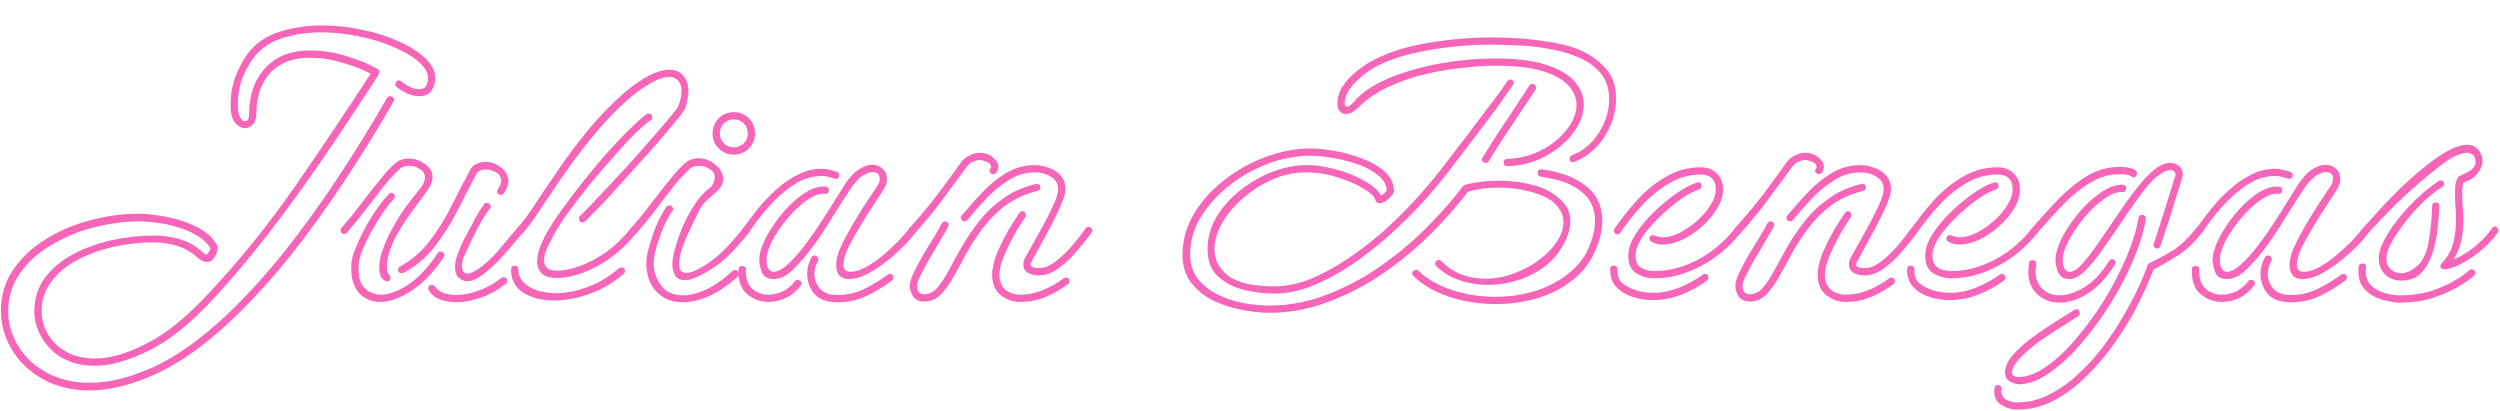
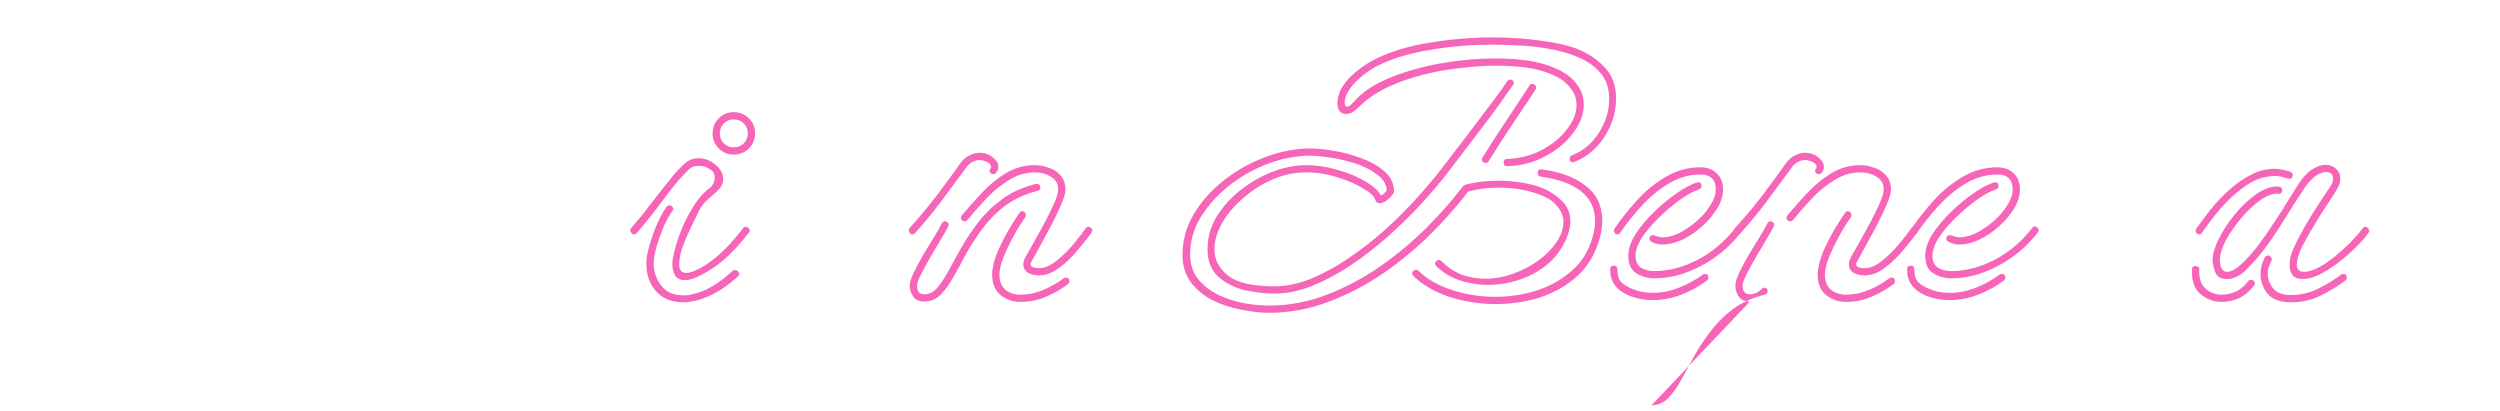
<svg xmlns="http://www.w3.org/2000/svg" viewBox="0 0 882 145" fill="none">
-   <path d="M31.824 137.744c-6.4 0-11.947-1.323-16.64-3.968-4.779-2.645-8.448-6.144-11.008-10.496-2.56-4.267-3.84-8.789-3.84-13.568 0-5.547 1.451-10.411 4.352-14.592 2.901-4.267 6.741-7.851 11.52-10.752 4.779-2.987 9.984-5.205 15.616-6.656 5.717-1.536 11.349-2.304 16.896-2.304 2.987 0 6.357.384 10.112 1.152 3.755.683 7.253 1.835 10.496 3.456 3.328 1.621 5.76 3.797 7.296 6.528.256.341.256 1.024 0 2.048-.256.939-.683 1.835-1.28 2.688-.597.768-1.408 1.152-2.432 1.152-.939 0-2.005-.512-3.2-1.536-2.304-2.048-4.779-3.456-7.424-4.224-2.56-.768-5.333-1.152-8.32-1.152-4.608 0-9.216.512-13.824 1.536-4.608 1.024-8.875 2.56-12.8 4.608-3.84 2.048-6.912 4.608-9.216 7.68-2.304 2.987-3.456 6.485-3.456 10.496 0 2.901.768 5.632 2.304 8.192 1.536 2.56 3.712 4.608 6.528 6.144 2.816 1.536 6.187 2.304 10.112 2.304 5.205 0 11.221-1.749 18.048-5.248 6.827-3.413 14.165-9.344 22.016-17.792 10.923-11.691 20.992-24.149 30.208-37.376 9.216-13.312 18.176-26.667 26.88-40.064-2.645-1.451-5.931-2.731-9.856-3.84-3.925-1.195-7.765-1.792-11.52-1.792-6.059 0-10.752 1.792-14.08 5.376-3.243 3.584-4.864 8.405-4.864 14.464 0 1.621-.427 2.859-1.28 3.712-.768.853-1.707 1.28-2.816 1.28-1.195 0-2.347-.64-3.456-1.92-1.024-1.28-1.536-3.371-1.536-6.272 0-4.096.725-7.808 2.176-11.136 1.451-3.328 3.029-6.016 4.736-8.064 2.731-3.157 6.357-5.419 10.88-6.784 4.523-1.365 9.344-2.048 14.464-2.048 4.779 0 9.515.512 14.208 1.536 4.693.939 8.96 2.304 12.8 4.096 3.925 1.707 7.04 3.669 9.344 5.888 2.389 2.219 3.584 4.608 3.584 7.168 0 .341-.043.683-.128 1.024 0 .256-.043.555-.128.896-.427 1.621-1.109 2.773-2.048 3.456-.939.597-2.005.896-3.2.896-1.365 0-2.773-.299-4.224-.896-1.451-.683-2.731-1.451-3.84-2.304-.341-.256-.512-.555-.512-.896 0-.512.213-.939.64-1.28.512-.341.981-.299 1.408.128.768.597 1.749 1.237 2.944 1.92 1.195.597 2.347.896 3.456.896.683 0 1.28-.171 1.792-.512.512-.427.896-1.109 1.152-2.048.085-.171.128-.384.128-.64v-.64c0-2.048-1.109-4.011-3.328-5.888-2.219-1.963-5.205-3.712-8.96-5.248-3.669-1.621-7.723-2.859-12.16-3.712-4.437-.939-8.875-1.408-13.312-1.408-4.693 0-9.088.64-13.184 1.92-4.011 1.195-7.253 3.2-9.728 6.016-1.621 1.877-3.115 4.352-4.48 7.424-1.28 3.072-1.92 6.485-1.92 10.24 0 1.963.256 3.413.768 4.352.512.939 1.067 1.408 1.664 1.408 1.024 0 1.536-.853 1.536-2.56 0-6.656 1.877-12.032 5.632-16.128 3.755-4.181 9.045-6.272 15.872-6.272 4.352 0 8.704.683 13.056 2.048 4.437 1.365 8.021 2.859 10.752 4.48.768.427.896 1.067.384 1.92-.683 1.024-1.963 3.029-3.84 6.016-1.877 2.901-4.267 6.528-7.168 10.88-2.816 4.267-6.016 9.003-9.6 14.208-3.499 5.12-7.339 10.496-11.52 16.128-4.096 5.547-8.363 11.051-12.8 16.512-4.352 5.376-8.747 10.453-13.184 15.232-8.107 8.789-15.744 14.933-22.912 18.432-7.168 3.584-13.525 5.376-19.072 5.376-4.352 0-8.149-.896-11.392-2.688-3.157-1.792-5.589-4.181-7.296-7.168-1.792-2.901-2.688-6.016-2.688-9.344 0-4.523 1.237-8.448 3.712-11.776 2.475-3.328 5.76-6.101 9.856-8.32 4.181-2.219 8.747-3.883 13.696-4.992 4.949-1.109 9.856-1.664 14.72-1.664 3.243 0 6.315.427 9.216 1.28 2.901.768 5.632 2.304 8.192 4.608.512.512.853.811 1.024.896.341 0 .683-.256 1.024-.768.341-.512.555-.939.64-1.28l.128-.128c-1.109-1.877-2.731-3.413-4.864-4.608-2.048-1.28-4.309-2.261-6.784-2.944-2.475-.768-4.907-1.28-7.296-1.536-2.304-.341-4.309-.512-6.016-.512-5.205 0-10.539.683-16 2.048-5.376 1.365-10.368 3.413-14.976 6.144-4.608 2.645-8.32 5.931-11.136 9.856-2.901 3.925-4.352 8.491-4.352 13.696 0 4.352 1.195 8.448 3.584 12.288 2.304 3.84 5.632 6.955 9.984 9.344 4.352 2.389 9.472 3.584 15.36 3.584 6.571 0 13.952-1.835 22.144-5.504 8.192-3.669 16.939-9.899 26.24-18.688 6.741-6.4 13.397-13.696 19.968-21.888 6.571-8.277 12.928-17.067 19.072-26.368 6.144-9.301 11.904-18.645 17.28-28.032.256-.427.64-.64 1.152-.64.427 0 .811.213 1.152.64.341.341.341.768 0 1.28-5.376 9.387-11.179 18.773-17.408 28.16-6.144 9.301-12.544 18.133-19.2 26.496-6.656 8.277-13.397 15.659-20.224 22.144-9.557 9.045-18.603 15.488-27.136 19.328-8.533 3.84-16.213 5.76-23.04 5.76ZM136.607 99.216c-.597 0-1.237-.384-1.92-1.152-.597-.853-.896-2.133-.896-3.84 0-1.792.384-3.755 1.152-5.888.768-2.219 1.707-4.395 2.816-6.528 1.195-2.219 2.304-4.139 3.328-5.76 1.109-1.707 1.963-2.944 2.56-3.712 1.28-1.621 2.389-3.029 3.328-4.224.939-1.195 1.493-1.92 1.664-2.176.853-1.195 1.28-2.304 1.28-3.328 0-1.28-.597-2.261-1.792-2.944-1.109-.768-2.347-1.152-3.712-1.152-1.451 0-2.56.341-3.328 1.024-1.195 1.109-2.475 2.432-3.84 3.968-1.28 1.451-2.645 3.157-4.096 5.12-1.536 1.963-3.157 4.053-4.864 6.272-1.707 2.219-3.669 4.608-5.888 7.168-.256.341-.597.512-1.024.512-.427 0-.768-.213-1.024-.64-.341-.512-.341-.981 0-1.408 2.219-2.475 4.181-4.864 5.888-7.168 1.792-2.304 3.413-4.395 4.864-6.272 1.536-1.963 2.944-3.712 4.224-5.248 1.365-1.621 2.731-3.029 4.096-4.224 1.195-1.109 2.816-1.664 4.864-1.664s3.925.64 5.632 1.92c1.792 1.195 2.688 2.773 2.688 4.736 0 .768-.256 1.707-.768 2.816-.512 1.024-1.707 2.773-3.584 5.248-4.608 6.059-7.723 10.837-9.344 14.336-1.621 3.499-2.432 6.613-2.432 9.344 0 1.28.256 2.133.768 2.56.341.256.512.597.512 1.024 0 .853-.384 1.28-1.152 1.28Zm5.12-2.816c-.853 0-1.28-.427-1.28-1.28 0-.512.256-.896.768-1.152 4.096-2.219 7.595-5.248 10.496-9.088 2.901-3.84 5.461-7.979 7.68-12.416 2.219-4.437 4.352-8.576 6.4-12.416.512-1.024 1.237-1.749 2.176-2.176 1.024-.512 2.091-.768 3.2-.768 1.963 0 3.797.64 5.504 1.92 1.792 1.28 2.688 2.901 2.688 4.864 0 1.451-.555 2.901-1.664 4.352-.256.341-.597.512-1.024.512-.427 0-.811-.213-1.152-.64-.256-.427-.213-.896.128-1.408.768-1.024 1.152-2.005 1.152-2.944 0-1.28-.597-2.261-1.792-2.944-1.195-.683-2.389-1.024-3.584-1.024-.683 0-1.365.128-2.048.384-.597.256-1.024.64-1.28 1.152-2.133 4.011-4.352 8.32-6.656 12.928-2.304 4.523-4.992 8.747-8.064 12.672-2.987 3.925-6.656 7.04-11.008 9.344-.171.085-.384.128-.64.128Zm-7.68 10.112c-3.072-.085-5.547-1.152-7.424-3.2-1.792-2.048-2.688-4.821-2.688-8.32v-1.792c.085-.597.171-1.195.256-1.792.256-1.28.981-3.285 2.176-6.016 1.195-2.731 2.731-5.632 4.608-8.704 1.963-3.157 4.011-5.888 6.144-8.192.256-.341.555-.512.896-.512.512 0 .896.256 1.152.768.256.512.171.981-.256 1.408-2.048 2.304-3.968 4.949-5.76 7.936-1.792 2.901-3.285 5.632-4.48 8.192-1.109 2.56-1.749 4.395-1.92 5.504-.085.597-.171 1.195-.256 1.792v1.536c0 2.987.768 5.205 2.304 6.656 1.536 1.451 3.413 2.176 5.632 2.176 2.731 0 5.888-1.152 9.472-3.456 3.584-2.304 7.083-6.016 10.496-11.136.256-.427.597-.64 1.024-.64.427 0 .811.213 1.152.64.341.427.299.939-.128 1.536-3.584 5.291-7.381 9.216-11.392 11.776-3.925 2.56-7.595 3.84-11.008 3.84Zm30.848-7.296c-.512 0-.896-.043-1.152-.128-1.195-.427-2.048-1.067-2.56-1.92-.427-.853-.64-1.835-.64-2.944 0-1.451.299-2.944.896-4.48.597-1.621 1.237-3.157 1.92-4.608.768-1.451 1.365-2.56 1.792-3.328.939-1.792 1.877-3.584 2.816-5.376 1.024-1.792 1.963-3.243 2.816-4.352.256-.341.597-.512 1.024-.512.427 0 .811.213 1.152.64.341.427.299.896-.128 1.408-1.877 2.475-3.541 5.205-4.992 8.192-1.451 2.901-2.816 5.76-4.096 8.576-.512 1.109-.768 2.261-.768 3.456 0 1.792.683 2.688 2.048 2.688.683 0 1.664-.384 2.944-1.152 2.901-1.877 5.504-4.181 7.808-6.912 2.304-2.731 4.523-5.376 6.656-7.936.256-.341.555-.512.896-.512.512 0 .896.256 1.152.768.341.427.299.896-.128 1.408-.597.768-1.664 2.048-3.2 3.84-1.451 1.792-3.157 3.712-5.12 5.76-1.963 2.048-3.925 3.797-5.888 5.248-1.963 1.451-3.712 2.176-5.248 2.176Zm-3.84 7.424c-1.621 0-3.371-.256-5.248-.768-1.877-.597-3.371-1.707-4.48-3.328-.171-.341-.256-.597-.256-.768 0-.853.427-1.28 1.28-1.28.427 0 .768.171 1.024.512.768 1.109 1.877 1.92 3.328 2.432 1.451.427 2.901.64 4.352.64 2.219 0 4.693-.469 7.424-1.408 2.816-.939 5.632-2.475 8.448-4.608.171-.171.427-.256.768-.256.853 0 1.28.427 1.28 1.28 0 .427-.171.768-.512 1.024-2.987 2.304-6.016 3.968-9.088 4.992-2.987 1.024-5.76 1.536-8.32 1.536Z" fill="#F765B8" />
-   <path d="M183.5 82.704c-.427 0-.768-.256-1.024-.768-.341-.512-.341-.981 0-1.408 1.707-1.963 3.285-4.011 4.736-6.144 1.451-2.133 2.859-4.267 4.224-6.4 2.304-3.413 4.821-7.083 7.552-11.008 2.816-3.925 5.803-7.808 8.96-11.648 3.243-3.84 6.571-7.339 9.984-10.496 3.413-3.243 6.869-5.845 10.368-7.808 2.987-1.621 5.589-2.432 7.808-2.432 2.219 0 3.883.725 4.992 2.176 1.195 1.365 1.792 3.157 1.792 5.376 0 1.024-.128 2.091-.384 3.2-.171 1.024-.512 2.133-1.024 3.328-.256.597-1.237 1.92-2.944 3.968-1.621 1.963-3.669 4.395-6.144 7.296-2.475 2.816-5.12 5.76-7.936 8.832-2.731 3.072-5.376 6.016-7.936 8.832-2.56 2.816-4.779 5.163-6.656 7.04-1.792 1.877-2.944 3.029-3.456 3.456-.256.256-.512.384-.768.384-.939 0-1.408-.512-1.408-1.536 0-.256.171-.555.512-.896.512-.427 1.664-1.579 3.456-3.456 1.792-1.877 3.968-4.181 6.528-6.912 2.56-2.731 5.205-5.589 7.936-8.576 2.731-3.072 5.291-5.973 7.68-8.704 2.475-2.816 4.523-5.205 6.144-7.168 1.621-1.963 2.517-3.157 2.688-3.584.853-1.963 1.28-3.84 1.28-5.632 0-1.451-.384-2.603-1.152-3.456-.683-.939-1.749-1.408-3.2-1.408-1.792 0-3.968.725-6.528 2.176-3.328 1.877-6.656 4.395-9.984 7.552-3.328 3.072-6.571 6.528-9.728 10.368-3.157 3.755-6.101 7.552-8.832 11.392-2.731 3.84-5.205 7.424-7.424 10.752-1.451 2.133-2.901 4.309-4.352 6.528-1.451 2.219-3.029 4.309-4.736 6.272-.256.341-.597.512-1.024.512Zm13.184 15.36c-2.645 0-4.523-.555-5.632-1.664-1.024-1.109-1.536-2.475-1.536-4.096 0-1.707.384-3.541 1.152-5.504.853-2.048 1.707-3.797 2.56-5.248 1.28-2.219 3.029-4.864 5.248-7.936 2.219-3.072 4.651-6.272 7.296-9.6 2.731-3.413 5.461-6.699 8.192-9.856 2.816-3.157 5.461-5.931 7.936-8.32 2.475-2.475 4.523-4.309 6.144-5.504.171-.171.427-.256.768-.256.853 0 1.28.427 1.28 1.28 0 .427-.171.768-.512 1.024-1.621 1.109-3.627 2.859-6.016 5.248-2.389 2.389-4.949 5.163-7.68 8.32-2.731 3.072-5.461 6.272-8.192 9.6-2.645 3.328-5.077 6.485-7.296 9.472-2.133 2.987-3.797 5.589-4.992 7.808-.597 1.109-1.323 2.517-2.176 4.224-.853 1.707-1.28 3.285-1.28 4.736 0 1.109.341 2.005 1.024 2.688.683.683 1.92 1.024 3.712 1.024 2.304 0 4.949-.555 7.936-1.664 3.072-1.109 6.187-2.773 9.344-4.992 3.157-2.304 6.059-5.12 8.704-8.448.256-.341.555-.512.896-.512.512 0 .896.256 1.152.768.341.427.299.896-.128 1.408-2.731 3.499-5.76 6.443-9.088 8.832-3.328 2.389-6.656 4.181-9.984 5.376-3.243 1.195-6.187 1.792-8.832 1.792ZM195.532 106c-4.267 0-7.893-.896-10.88-2.688-2.901-1.877-4.352-4.608-4.352-8.192 0-.939.427-1.408 1.28-1.408s1.28.469 1.28 1.408c0 2.389 1.237 4.395 3.712 6.016 2.56 1.536 5.803 2.304 9.728 2.304 3.243 0 6.784-.683 10.624-2.048 3.925-1.365 7.765-3.627 11.52-6.784.171-.171.427-.256.768-.256.853 0 1.28.427 1.28 1.28 0 .427-.171.768-.512 1.024-3.669 3.157-7.68 5.504-12.032 7.04-4.352 1.536-8.491 2.304-12.416 2.304Z" fill="#F765B8" />
  <path d="M258.825 54.544c-2.048 0-3.797-.725-5.248-2.176-1.451-1.451-2.176-3.2-2.176-5.248 0-2.133.725-3.925 2.176-5.376 1.451-1.451 3.2-2.176 5.248-2.176 2.133 0 3.925.725 5.376 2.176 1.451 1.451 2.176 3.243 2.176 5.376 0 2.048-.725 3.797-2.176 5.248-1.451 1.451-3.243 2.176-5.376 2.176Zm0-2.56c1.451 0 2.645-.469 3.584-1.408.939-.939 1.408-2.091 1.408-3.456 0-1.451-.469-2.645-1.408-3.584-.939-.939-2.133-1.408-3.584-1.408-1.365 0-2.517.469-3.456 1.408-.939.939-1.408 2.133-1.408 3.584 0 1.365.469 2.517 1.408 3.456.939.939 2.091 1.408 3.456 1.408Zm-17.28 46.848c-1.621 0-2.773-.597-3.456-1.792-.597-1.195-.896-2.517-.896-3.968 0-1.195.299-2.901.896-5.12.597-2.219 1.408-4.608 2.432-7.168 1.109-2.645 2.347-5.077 3.712-7.296 1.365-2.304 2.773-4.139 4.224-5.504.768-.768 1.579-1.451 2.432-2.048.853-1.195 1.28-2.304 1.28-3.328 0-1.28-.597-2.261-1.792-2.944-1.109-.768-2.347-1.152-3.712-1.152-1.451 0-2.56.341-3.328 1.024-1.195 1.109-2.475 2.432-3.84 3.968-1.28 1.451-2.645 3.157-4.096 5.12-1.536 1.963-3.157 4.096-4.864 6.4-1.707 2.219-3.669 4.608-5.888 7.168-.256.341-.597.512-1.024.512-.427 0-.768-.256-1.024-.768-.341-.512-.341-.981 0-1.408 2.219-2.475 4.181-4.864 5.888-7.168 1.792-2.304 3.413-4.395 4.864-6.272 1.536-1.963 2.944-3.712 4.224-5.248 1.365-1.621 2.731-3.029 4.096-4.224 1.28-1.195 2.859-1.792 4.736-1.792 2.219 0 4.224.768 6.016 2.304 1.792 1.451 2.688 3.157 2.688 5.12 0 1.707-.896 3.285-2.688 4.736l-.64.512c-.853.768-1.749 1.579-2.688 2.432-.853.853-1.579 1.792-2.176 2.816-.939 1.963-2.005 4.139-3.2 6.528-1.109 2.304-2.091 4.608-2.944 6.912-.768 2.304-1.152 4.352-1.152 6.144 0 1.963.811 2.944 2.432 2.944.768 0 1.707-.213 2.816-.64 2.645-1.109 5.376-2.859 8.192-5.248 2.816-2.389 5.845-5.675 9.088-9.856.256-.341.555-.512.896-.512.512 0 .939.256 1.28.768.341.427.299.853-.128 1.28-2.645 3.413-5.12 6.187-7.424 8.32-2.219 2.133-4.821 4.053-7.808 5.76-1.621.939-3.029 1.621-4.224 2.048-1.195.427-2.261.64-3.2.64Zm-.64 7.808c-4.181 0-7.467-1.451-9.856-4.352-2.304-2.901-3.285-6.485-2.944-10.752.085-1.28.469-3.072 1.152-5.376.683-2.389 1.536-4.779 2.56-7.168 1.109-2.475 2.219-4.48 3.328-6.016.256-.341.597-.512 1.024-.512.427 0 .811.213 1.152.64.341.427.299.896-.128 1.408-1.024 1.365-2.048 3.2-3.072 5.504-.939 2.304-1.749 4.565-2.432 6.784-.597 2.219-.939 3.883-1.024 4.992-.256 3.157.512 6.016 2.304 8.576 1.792 2.56 4.48 3.84 8.064 3.84 2.219 0 4.821-.64 7.808-1.92 2.987-1.365 6.229-3.627 9.728-6.784.171-.171.427-.256.768-.256.597 0 1.024.299 1.28.896.341.512.256.981-.256 1.408-3.669 3.243-7.168 5.589-10.496 7.04-3.243 1.365-6.229 2.048-8.96 2.048Z" fill="#F765B8" />
-   <path d="M272.853 98.448c-2.048 0-3.413-.811-4.096-2.432-.597-1.707-.896-3.115-.896-4.224 0-2.133.725-4.651 2.176-7.552 1.451-2.901 3.328-5.76 5.632-8.576 2.304-2.816 4.779-5.163 7.424-7.04 2.645-1.877 5.163-2.816 7.552-2.816 1.195 0 1.792.427 1.792 1.28 0 .341-.128.683-.384 1.024-.256.256-.597.341-1.024.256-1.877-.171-4.011.597-6.4 2.304-2.304 1.621-4.565 3.755-6.784 6.4-2.133 2.56-3.925 5.163-5.376 7.808-1.365 2.645-2.048 4.949-2.048 6.912 0 1.195.213 2.176.64 2.944.427.768 1.024 1.152 1.792 1.152 1.451 0 3.115-.853 4.992-2.56 1.963-1.792 3.968-4.011 6.016-6.656 2.048-2.731 4.011-5.547 5.888-8.448 1.963-2.987 3.669-5.675 5.12-8.064 1.536-2.475 2.688-4.309 3.456-5.504 1.621-2.389 3.243-4.053 4.864-4.992 1.621-1.024 3.115-1.536 4.48-1.536 1.536 0 2.773.469 3.712 1.408 1.024.939 1.536 2.133 1.536 3.584 0 1.28-.469 2.645-1.408 4.096-.683 1.024-1.792 2.731-3.328 5.12-1.536 2.304-3.115 4.821-4.736 7.552-1.621 2.645-2.987 5.077-4.096 7.296-1.195 2.56-1.792 4.608-1.792 6.144 0 1.707.853 2.56 2.56 2.56 1.536 0 3.243-.512 5.12-1.536 1.963-1.024 3.925-2.347 5.888-3.968 1.963-1.621 3.797-3.285 5.504-4.992 1.707-1.792 3.115-3.413 4.224-4.864.256-.341.555-.512.896-.512.512 0 .896.256 1.152.768.341.427.341.853 0 1.28-1.109 1.621-2.645 3.371-4.608 5.248-1.877 1.877-3.925 3.669-6.144 5.376-2.219 1.707-4.437 3.115-6.656 4.224-2.219 1.024-4.181 1.536-5.888 1.536-1.621 0-2.816-.469-3.584-1.408-.683-.939-1.024-2.133-1.024-3.584 0-1.792.512-3.84 1.536-6.144 1.109-2.389 2.475-4.992 4.096-7.808 1.707-2.901 3.371-5.589 4.992-8.064 1.707-2.56 2.987-4.48 3.84-5.76.597-.853.896-1.707.896-2.56 0-1.621-.853-2.432-2.56-2.432-.939 0-2.091.427-3.456 1.28-1.28.853-2.603 2.261-3.968 4.224-1.877 2.816-3.968 6.059-6.272 9.728-2.219 3.669-4.48 7.125-6.784 10.368-2.304 3.157-4.693 5.973-7.168 8.448-2.389 2.475-4.821 3.712-7.296 3.712Zm-9.728-15.744c-.427 0-.768-.213-1.024-.64-.341-.427-.341-.896 0-1.408 1.451-2.048 3.115-4.267 4.992-6.656 1.963-2.475 4.139-4.779 6.528-6.912 2.389-2.219 4.949-4.011 7.68-5.376 2.731-1.451 5.589-2.176 8.576-2.176.939 0 1.877.128 2.816.384.939.171 1.835.427 2.688.768.512.256.768.64.768 1.152 0 .341-.171.683-.512 1.024-.341.256-.768.299-1.28.128 0 0-.128-.043-.384-.128-.256-.085-.597-.171-1.024-.256-.427-.171-.896-.299-1.408-.384-.512-.085-1.067-.128-1.664-.128-3.499 0-6.827 1.067-9.984 3.2-3.157 2.133-6.101 4.736-8.832 7.808-2.645 3.072-4.949 6.059-6.912 8.96-.256.427-.597.64-1.024.64Zm32.384 23.936c-3.84 0-6.613-1.024-8.32-3.072-1.621-2.133-2.432-4.437-2.432-6.912 0-2.048.512-4.011 1.536-5.888.256-.427.64-.64 1.152-.64.427 0 .768.213 1.024.64.341.341.384.768.128 1.28-.853 1.536-1.28 3.072-1.28 4.608 0 1.877.64 3.584 1.92 5.12 1.28 1.536 3.371 2.304 6.272 2.304 3.243 0 6.315-.683 9.216-2.048 2.987-1.451 5.803-3.157 8.448-5.12.171-.171.427-.256.768-.256.853 0 1.28.427 1.28 1.28 0 .427-.171.768-.512 1.024-2.731 2.048-5.675 3.84-8.832 5.376-3.157 1.536-6.613 2.304-10.368 2.304Zm-24.448-.128c-2.816 0-5.333-.939-7.552-2.816-2.133-1.877-3.115-4.779-2.944-8.704 0-.768.427-1.152 1.28-1.152.341 0 .683.128 1.024.384.256.171.341.469.256.896-.085 3.072.683 5.333 2.304 6.784 1.621 1.365 3.499 2.048 5.632 2.048 1.707 0 3.413-.384 5.12-1.152 1.707-.853 3.115-2.048 4.224-3.584.256-.341.597-.512 1.024-.512.427 0 .811.213 1.152.64.341.427.299.896-.128 1.408-1.365 1.877-3.072 3.328-5.12 4.352-2.048.939-4.139 1.408-6.272 1.408Z" fill="#F765B8" />
  <path d="M321.875 82.704c-.427 0-.768-.256-1.024-.768-.341-.512-.341-.981 0-1.408 2.645-2.987 4.907-5.632 6.784-7.936 1.963-2.389 3.797-4.779 5.504-7.168 1.792-2.389 3.712-5.035 5.76-7.936.939-1.28 2.005-2.176 3.2-2.688 1.195-.597 2.347-.896 3.456-.896 1.792 0 3.328.512 4.608 1.536 1.365 1.024 2.048 2.176 2.048 3.456 0 .768-.299 1.493-.896 2.176-.256.256-.555.384-.896.384-.427 0-.811-.213-1.152-.64-.256-.512-.171-1.024.256-1.536.085-.085.128-.256.128-.512s-.128-.555-.384-.896c-.256-.341-.853-.683-1.792-1.024-.597-.256-1.237-.384-1.92-.384-.768 0-1.579.213-2.432.64-.768.341-1.493.981-2.176 1.92-2.133 2.901-4.096 5.547-5.888 7.936-1.707 2.389-3.499 4.779-5.376 7.168-1.877 2.389-4.139 5.077-6.784 8.064-.256.341-.597.512-1.024.512Zm44.672 14.464c-1.365 0-2.645-.299-3.84-.896-1.109-.683-1.664-1.664-1.664-2.944 0-.853.213-1.664.64-2.432.597-1.109 1.536-2.773 2.816-4.992 1.28-2.304 2.603-4.693 3.968-7.168 1.365-2.56 2.517-4.907 3.456-7.04.939-2.219 1.408-3.84 1.408-4.864 0-1.963-.853-3.456-2.56-4.48-1.621-1.024-3.499-1.536-5.632-1.536-3.328 0-6.443.939-9.344 2.816-2.901 1.792-5.547 3.968-7.936 6.528-2.389 2.56-4.565 5.035-6.528 7.424-.256.341-.597.512-1.024.512-.427 0-.811-.213-1.152-.64-.256-.512-.213-.981.128-1.408 2.219-2.645 4.608-5.333 7.168-8.064 2.56-2.731 5.376-5.035 8.448-6.912 3.157-1.877 6.571-2.816 10.24-2.816 1.536 0 3.115.299 4.736.896 1.707.512 3.115 1.408 4.224 2.688 1.195 1.28 1.792 2.944 1.792 4.992 0 1.28-.512 3.072-1.536 5.376-.939 2.219-2.091 4.651-3.456 7.296-1.365 2.56-2.688 4.992-3.968 7.296-1.28 2.304-2.261 4.096-2.944 5.376-.256.341-.384.683-.384 1.024 0 .597.341.981 1.024 1.152.683.171 1.323.256 1.92.256 1.963 0 4.011-.853 6.144-2.56 2.133-1.707 4.139-3.669 6.016-5.888 1.877-2.304 3.328-4.181 4.352-5.632.256-.341.555-.512.896-.512.427 0 .811.213 1.152.64.427.427.427.896 0 1.408-1.195 1.707-2.816 3.755-4.864 6.144-1.963 2.389-4.139 4.48-6.528 6.272-2.389 1.792-4.779 2.688-7.168 2.688Zm-40.448 9.216c-1.792 0-3.115-.597-3.968-1.792-.768-1.195-1.152-2.475-1.152-3.84 0-1.109.469-2.645 1.408-4.608.939-1.963 2.048-4.053 3.328-6.272 1.365-2.219 2.645-4.309 3.84-6.272 1.195-1.963 2.091-3.541 2.688-4.736.256-.512.64-.768 1.152-.768.427 0 .768.171 1.024.512.341.341.384.768.128 1.28-.512 1.024-1.365 2.517-2.56 4.48-1.109 1.963-2.347 4.053-3.712 6.272-1.28 2.219-2.389 4.267-3.328 6.144-.939 1.792-1.408 3.115-1.408 3.968 0 2.048.853 3.072 2.56 3.072s3.243-.768 4.608-2.304c1.365-1.621 2.731-3.712 4.096-6.272 1.365-2.56 2.901-5.333 4.608-8.32 1.707-2.987 3.712-5.931 6.016-8.832 2.304-2.987 5.077-5.632 8.32-7.936 3.243-2.389 7.125-4.139 11.648-5.248h.384c.853 0 1.28.427 1.28 1.28 0 .597-.341.981-1.024 1.152-4.352 1.109-8.107 2.816-11.264 5.12-3.072 2.304-5.717 4.949-7.936 7.936-2.219 2.901-4.181 5.888-5.888 8.96-1.621 3.072-3.157 5.888-4.608 8.448-1.451 2.56-2.987 4.651-4.608 6.272-1.621 1.536-3.499 2.304-5.632 2.304Zm33.92.128c-2.645 0-4.992-.811-7.04-2.432-1.963-1.621-2.944-3.968-2.944-7.04v-.896c0-.341.043-.683.128-1.024.256-1.963.896-4.181 1.92-6.656 1.109-2.475 2.347-4.907 3.712-7.296 1.451-2.389 2.731-4.395 3.84-6.016.256-.427.597-.64 1.024-.64.427 0 .768.213 1.024.64.341.427.341.939 0 1.536 0 0-.427.64-1.28 1.92-.853 1.195-1.792 2.773-2.816 4.736-1.28 2.304-2.432 4.693-3.456 7.168-1.024 2.475-1.536 4.608-1.536 6.4 0 2.304.683 4.053 2.048 5.248 1.451 1.195 3.243 1.792 5.376 1.792 2.731 0 5.419-.555 8.064-1.664 2.645-1.109 5.035-2.475 7.168-4.096.171-.171.427-.256.768-.256.853 0 1.28.427 1.28 1.28 0 .427-.171.768-.512 1.024-2.389 1.792-4.992 3.285-7.808 4.48-2.816 1.195-5.803 1.792-8.96 1.792ZM531.876 58.64c-.939 0-1.408-.427-1.408-1.28 0-.853.427-1.28 1.28-1.28 4.352-.171 8.363-1.195 12.032-3.072 3.755-1.963 6.741-4.395 8.96-7.296 2.304-2.901 3.456-5.803 3.456-8.704 0-2.475-.939-4.736-2.816-6.784-1.877-2.133-4.907-3.84-9.088-5.12-4.181-1.28-9.771-1.92-16.768-1.92-3.413 0-7.339.256-11.776.768-4.352.427-8.789 1.195-13.312 2.304-4.523 1.109-8.789 2.603-12.8 4.48-4.011 1.877-7.424 4.224-10.24 7.04-.597.597-1.28 1.152-2.048 1.664-.683.512-1.493.768-2.432.768-1.024 0-1.792-.341-2.304-1.024-.512-.683-.768-1.579-.768-2.688 0-2.133.64-4.181 1.92-6.144 1.365-2.048 3.115-3.883 5.248-5.504 2.133-1.707 4.352-3.115 6.656-4.224 5.461-2.645 11.819-4.523 19.072-5.632 7.339-1.195 14.592-1.792 21.76-1.792 6.144 0 11.861.384 17.152 1.152 5.376.683 9.771 1.707 13.184 3.072 3.755 1.536 6.912 3.712 9.472 6.528 2.56 2.731 3.84 6.357 3.84 10.88 0 3.328-.683 6.528-2.048 9.6-1.28 2.987-3.029 5.589-5.248 7.808-2.219 2.219-4.693 3.84-7.424 4.864-.085.085-.256.128-.512.128-.768 0-1.152-.427-1.152-1.28 0-.512.256-.896.768-1.152 3.84-1.451 6.997-4.053 9.472-7.808 2.475-3.84 3.712-7.851 3.712-12.032 0-3.755-1.024-6.827-3.072-9.216-2.048-2.389-4.736-4.267-8.064-5.632-3.243-1.365-6.741-2.347-10.496-2.944-3.755-.683-7.381-1.067-10.88-1.152-3.499-.171-6.485-.256-8.96-.256-7.253 0-14.379.597-21.376 1.792-6.997 1.109-13.013 2.859-18.048 5.248-3.328 1.621-6.229 3.712-8.704 6.272-2.475 2.56-3.712 4.992-3.712 7.296 0 .853.299 1.28.896 1.28.427 0 .981-.341 1.664-1.024.683-.683 1.195-1.237 1.536-1.664 2.987-3.072 7.168-5.675 12.544-7.808 5.376-2.133 11.264-3.755 17.664-4.864 6.4-1.109 12.629-1.664 18.688-1.664 7.595 0 13.696.768 18.304 2.304 4.608 1.536 7.936 3.541 9.984 6.016 2.048 2.389 3.072 5.035 3.072 7.936 0 3.413-1.237 6.741-3.712 9.984-2.389 3.243-5.632 5.973-9.728 8.192-4.011 2.219-8.491 3.413-13.44 3.584ZM447.78 110.352c-3.157 0-6.528-.384-10.112-1.152-3.584-.683-6.912-1.792-9.984-3.328-3.072-1.621-5.589-3.712-7.552-6.272-1.963-2.645-2.944-5.888-2.944-9.728 0-5.035 1.323-9.813 3.968-14.336 2.731-4.523 6.272-8.491 10.624-11.904 4.437-3.499 9.301-6.229 14.592-8.192 5.376-2.048 10.709-3.072 16-3.072 2.048 0 4.651.256 7.808.768 3.243.512 6.485 1.365 9.728 2.56 3.243 1.109 5.973 2.603 8.192 4.48 2.304 1.877 3.541 4.181 3.712 6.912.085.853-.512 1.835-1.792 2.944-1.195 1.109-2.304 1.664-3.328 1.664-.768 0-1.28-.427-1.536-1.28-.256-1.109-1.621-2.389-4.096-3.84-2.389-1.536-5.419-2.859-9.088-3.968-3.584-1.195-7.296-1.792-11.136-1.792-4.181 0-8.192.853-12.032 2.56-3.84 1.707-7.296 3.925-10.368 6.656-3.072 2.645-5.504 5.547-7.296 8.704-1.792 3.157-2.688 6.229-2.688 9.216 0 3.669 1.621 6.784 4.864 9.344 3.243 2.475 8.704 3.712 16.384 3.712 4.011 0 8.192-.853 12.544-2.56 4.352-1.792 8.704-4.139 13.056-7.04 4.352-2.901 8.576-6.144 12.672-9.728 4.096-3.669 7.893-7.424 11.392-11.264 3.499-3.84 6.571-7.467 9.216-10.88 1.536-1.963 3.328-4.309 5.376-7.04 2.133-2.731 4.309-5.589 6.528-8.576 2.304-2.987 4.437-5.803 6.4-8.448 2.048-2.645 3.669-4.907 4.864-6.784.256-.427.64-.64 1.152-.64.427 0 .768.213 1.024.64.256.341.213.768-.128 1.28-1.28 1.877-2.901 4.181-4.864 6.912-1.963 2.731-4.096 5.589-6.4 8.576-2.219 2.901-4.395 5.76-6.528 8.576-2.048 2.731-3.84 5.077-5.376 7.04-2.645 3.413-5.76 7.083-9.344 11.008-3.584 3.84-7.467 7.637-11.648 11.392-4.181 3.669-8.533 7.04-13.056 10.112-4.523 2.987-9.088 5.419-13.696 7.296-4.523 1.792-8.917 2.688-13.184 2.688-3.584 0-7.211-.427-10.88-1.28-3.584-.939-6.613-2.517-9.088-4.736-2.475-2.304-3.712-5.504-3.712-9.6s1.067-7.936 3.2-11.52c2.219-3.584 5.077-6.741 8.576-9.472 3.499-2.731 7.253-4.864 11.264-6.4 4.096-1.536 8.021-2.304 11.776-2.304 3.584 0 7.253.555 11.008 1.664 3.755 1.024 7.04 2.389 9.856 4.096 2.816 1.621 4.651 3.285 5.504 4.992.939-.512 1.621-1.152 2.048-1.92-.171-2.219-1.365-4.096-3.584-5.632-2.133-1.621-4.693-2.901-7.68-3.84-2.987-.939-5.931-1.621-8.832-2.048-2.816-.427-5.077-.64-6.784-.64-4.949 0-9.941.939-14.976 2.816-5.035 1.877-9.643 4.48-13.824 7.808-4.096 3.243-7.424 6.955-9.984 11.136-2.475 4.096-3.712 8.448-3.712 13.056 0 3.157.811 5.888 2.432 8.192 1.707 2.304 3.925 4.181 6.656 5.632 2.731 1.451 5.717 2.517 8.96 3.2 3.328.683 6.613 1.024 9.856 1.024 6.997 0 13.781-1.28 20.352-3.84 6.656-2.56 12.928-5.888 18.816-9.984 5.973-4.181 11.435-8.747 16.384-13.696 4.949-4.949 9.216-9.813 12.8-14.592.171 0 .427-.171.768-.512 3.499-.939 7.381-1.408 11.648-1.408 2.475 0 4.907.171 7.296.512 2.475.341 4.779.853 6.912 1.536 3.157 1.109 5.803 2.688 7.936 4.736 2.219 1.963 3.328 4.523 3.328 7.68 0 1.877-.512 3.968-1.536 6.272-1.621 3.584-3.883 6.571-6.784 8.96-2.901 2.304-6.144 4.053-9.728 5.248-3.584 1.195-7.211 1.792-10.88 1.792-3.584 0-6.997-.555-10.24-1.664-3.243-1.109-5.973-2.773-8.192-4.992-.256-.256-.384-.555-.384-.896 0-.427.256-.768.768-1.024.512-.341.981-.299 1.408.128 2.219 2.219 4.651 3.84 7.296 4.864 2.731.939 5.461 1.408 8.192 1.408 3.413 0 6.741-.597 9.984-1.792 3.328-1.195 6.315-2.773 8.96-4.736 2.645-1.963 4.736-4.096 6.272-6.4 1.621-2.389 2.432-4.736 2.432-7.04 0-2.048-.768-3.968-2.304-5.76-1.451-1.792-3.883-3.243-7.296-4.352-1.963-.683-4.096-1.195-6.4-1.536-2.304-.341-4.565-.512-6.784-.512-4.011 0-7.637.469-10.88 1.408-3.584 4.779-7.893 9.685-12.928 14.72-5.035 5.035-10.624 9.685-16.768 13.952-6.059 4.181-12.501 7.552-19.328 10.112-6.827 2.645-13.867 3.968-21.12 3.968Zm76.416-52.864c-.427 0-.811-.171-1.152-.512-.341-.427-.341-.896 0-1.408 1.109-1.792 2.56-4.096 4.352-6.912 1.877-2.816 3.883-5.845 6.016-9.088 2.219-3.328 4.267-6.443 6.144-9.344.256-.427.597-.64 1.024-.64.427 0 .811.213 1.152.64.341.427.341.896 0 1.408-1.877 2.901-3.925 5.973-6.144 9.216-2.133 3.243-4.139 6.272-6.016 9.088-1.792 2.816-3.243 5.12-4.352 6.912-.171.427-.512.64-1.024.64Zm3.584 49.792c-5.717 0-11.221-.853-16.512-2.56-5.291-1.792-9.515-4.267-12.672-7.424-.256-.256-.384-.555-.384-.896 0-.427.256-.768.768-1.024.512-.341.981-.299 1.408.128 2.987 2.901 6.912 5.163 11.776 6.784 4.949 1.621 10.069 2.432 15.36 2.432 4.949 0 9.771-.725 14.464-2.176 4.779-1.536 8.917-3.84 12.416-6.912 3.584-3.072 6.059-7.04 7.424-11.904.597-1.877.896-3.797.896-5.76 0-4.523-1.707-8.064-5.12-10.624-3.328-2.56-7.979-4.224-13.952-4.992-.768-.171-1.152-.597-1.152-1.28 0-1.024.512-1.451 1.536-1.28 6.229.768 11.307 2.645 15.232 5.632 4.011 2.987 6.016 7.125 6.016 12.416 0 1.024-.085 2.091-.256 3.2-.171 1.109-.427 2.261-.768 3.456-1.536 5.291-4.181 9.643-7.936 13.056-3.755 3.328-8.149 5.803-13.184 7.424-4.949 1.536-10.069 2.304-15.36 2.304ZM586.625 86.288c-1.536 0-2.859-.341-3.968-1.024-.512-.256-.768-.597-.768-1.024 0-.427.171-.768.512-1.024.427-.341.896-.384 1.408-.128 1.024.427 1.963.64 2.816.64 1.792 0 3.755-.512 5.888-1.536 2.133-1.109 4.181-2.517 6.144-4.224 1.963-1.707 3.541-3.541 4.736-5.504 1.28-1.963 1.92-3.84 1.92-5.632 0-3.499-1.792-5.248-5.376-5.248-4.011 0-7.765 1.067-11.264 3.2-3.413 2.048-6.571 4.651-9.472 7.808-2.816 3.072-5.333 6.229-7.552 9.472-.256.427-.597.64-1.024.64-.427 0-.768-.213-1.024-.64-.341-.427-.341-.896 0-1.408 2.219-3.243 4.821-6.528 7.808-9.856 2.987-3.328 6.357-6.101 10.112-8.32 3.84-2.304 7.979-3.456 12.416-3.456 2.304 0 4.181.683 5.632 2.048 1.536 1.365 2.304 3.285 2.304 5.76 0 2.304-.725 4.608-2.176 6.912-1.365 2.219-3.157 4.309-5.376 6.272-2.133 1.877-4.437 3.413-6.912 4.608-2.475 1.109-4.736 1.664-6.784 1.664Zm-2.944 11.904c-2.304 0-4.437-.597-6.4-1.792-1.877-1.195-2.816-3.243-2.816-6.144 0-2.389.853-4.949 2.56-7.68 1.792-2.731 3.968-5.333 6.528-7.808 2.645-2.56 5.333-4.779 8.064-6.656 2.731-1.877 5.077-3.115 7.04-3.712h.128c.085-.085.171-.128.256-.128.853 0 1.28.469 1.28 1.408 0 .512-.299.896-.896 1.152-1.877.597-4.096 1.792-6.656 3.584-2.475 1.792-4.949 3.883-7.424 6.272-2.389 2.304-4.395 4.651-6.016 7.04-1.536 2.389-2.304 4.565-2.304 6.528 0 1.877.597 3.243 1.792 4.096 1.28.853 2.901 1.28 4.864 1.28 5.035 0 10.112-1.323 15.232-3.968 5.205-2.731 9.643-6.485 13.312-11.264.256-.341.555-.512.896-.512.512 0 .896.256 1.152.768.341.427.299.896-.128 1.408-3.84 4.949-8.533 8.875-14.08 11.776-5.461 2.901-10.923 4.352-16.384 4.352Zm-.64 7.68c-2.219 0-4.48-.341-6.784-1.024-2.304-.683-4.224-1.792-5.76-3.328-1.621-1.621-2.432-3.755-2.432-6.4 0-.939.427-1.408 1.28-1.408s1.28.469 1.28 1.408c0 1.621.299 2.901.896 3.84.683.939 1.835 1.792 3.456 2.56 1.28.597 2.645 1.067 4.096 1.408 1.536.256 2.859.384 3.968.384 3.157 0 6.229-.597 9.216-1.792 3.072-1.195 5.888-2.731 8.448-4.608.171-.171.427-.256.768-.256.853 0 1.28.427 1.28 1.28 0 .427-.171.768-.512 1.024-2.731 2.048-5.76 3.712-9.088 4.992-3.243 1.28-6.613 1.92-10.112 1.92Z" fill="#F765B8" />
-   <path d="M613.125 82.704c-.427 0-.768-.256-1.024-.768-.341-.512-.341-.981 0-1.408 2.645-2.987 4.907-5.632 6.784-7.936 1.963-2.389 3.797-4.779 5.504-7.168 1.792-2.389 3.712-5.035 5.76-7.936.939-1.28 2.005-2.176 3.2-2.688 1.195-.597 2.347-.896 3.456-.896 1.792 0 3.328.512 4.608 1.536 1.365 1.024 2.048 2.176 2.048 3.456 0 .768-.299 1.493-.896 2.176-.256.256-.555.384-.896.384-.427 0-.811-.213-1.152-.64-.256-.512-.171-1.024.256-1.536.085-.085.128-.256.128-.512s-.128-.555-.384-.896c-.256-.341-.853-.683-1.792-1.024-.597-.256-1.237-.384-1.92-.384-.768 0-1.579.213-2.432.64-.768.341-1.493.981-2.176 1.92-2.133 2.901-4.096 5.547-5.888 7.936-1.707 2.389-3.499 4.779-5.376 7.168-1.877 2.389-4.139 5.077-6.784 8.064-.256.341-.597.512-1.024.512Zm44.672 14.464c-1.365 0-2.645-.299-3.84-.896-1.109-.683-1.664-1.664-1.664-2.944 0-.853.213-1.664.64-2.432.597-1.109 1.536-2.773 2.816-4.992 1.28-2.304 2.603-4.693 3.968-7.168 1.365-2.56 2.517-4.907 3.456-7.04.939-2.219 1.408-3.84 1.408-4.864 0-1.963-.853-3.456-2.56-4.48-1.621-1.024-3.499-1.536-5.632-1.536-3.328 0-6.443.939-9.344 2.816-2.901 1.792-5.547 3.968-7.936 6.528-2.389 2.56-4.565 5.035-6.528 7.424-.256.341-.597.512-1.024.512-.427 0-.811-.213-1.152-.64-.256-.512-.213-.981.128-1.408 2.219-2.645 4.608-5.333 7.168-8.064 2.56-2.731 5.376-5.035 8.448-6.912 3.157-1.877 6.571-2.816 10.24-2.816 1.536 0 3.115.299 4.736.896 1.707.512 3.115 1.408 4.224 2.688 1.195 1.28 1.792 2.944 1.792 4.992 0 1.28-.512 3.072-1.536 5.376-.939 2.219-2.091 4.651-3.456 7.296-1.365 2.56-2.688 4.992-3.968 7.296-1.28 2.304-2.261 4.096-2.944 5.376-.256.341-.384.683-.384 1.024 0 .597.341.981 1.024 1.152.683.171 1.323.256 1.92.256 1.963 0 4.011-.853 6.144-2.56 2.133-1.707 4.139-3.669 6.016-5.888 1.877-2.304 3.328-4.181 4.352-5.632.256-.341.555-.512.896-.512.427 0 .811.213 1.152.64.427.427.427.896 0 1.408-1.195 1.707-2.816 3.755-4.864 6.144-1.963 2.389-4.139 4.48-6.528 6.272-2.389 1.792-4.779 2.688-7.168 2.688Zm-40.448 9.216c-1.792 0-3.115-.597-3.968-1.792-.768-1.195-1.152-2.475-1.152-3.84 0-1.109.469-2.645 1.408-4.608.939-1.963 2.048-4.053 3.328-6.272 1.365-2.219 2.645-4.309 3.84-6.272 1.195-1.963 2.091-3.541 2.688-4.736.256-.512.64-.768 1.152-.768.427 0 .768.171 1.024.512.341.341.384.768.128 1.28-.512 1.024-1.365 2.517-2.56 4.48-1.109 1.963-2.347 4.053-3.712 6.272-1.28 2.219-2.389 4.267-3.328 6.144-.939 1.792-1.408 3.115-1.408 3.968 0 2.048.853 3.072 2.56 3.072s3.243-.768 4.608-2.304c1.365-1.621 2.731-3.712 4.096-6.272 1.365-2.56 2.901-5.333 4.608-8.32 1.707-2.987 3.712-5.931 6.016-8.832 2.304-2.987 5.077-5.632 8.32-7.936 3.243-2.389 7.125-4.139 11.648-5.248h.384c.853 0 1.28.427 1.28 1.28 0 .597-.341.981-1.024 1.152-4.352 1.109-8.107 2.816-11.264 5.12-3.072 2.304-5.717 4.949-7.936 7.936-2.219 2.901-4.181 5.888-5.888 8.96-1.621 3.072-3.157 5.888-4.608 8.448-1.451 2.56-2.987 4.651-4.608 6.272-1.621 1.536-3.499 2.304-5.632 2.304Zm33.92.128c-2.645 0-4.992-.811-7.04-2.432-1.963-1.621-2.944-3.968-2.944-7.04v-.896c0-.341.043-.683.128-1.024.256-1.963.896-4.181 1.92-6.656 1.109-2.475 2.347-4.907 3.712-7.296 1.451-2.389 2.731-4.395 3.84-6.016.256-.427.597-.64 1.024-.64.427 0 .768.213 1.024.64.341.427.341.939 0 1.536 0 0-.427.64-1.28 1.92-.853 1.195-1.792 2.773-2.816 4.736-1.28 2.304-2.432 4.693-3.456 7.168-1.024 2.475-1.536 4.608-1.536 6.4 0 2.304.683 4.053 2.048 5.248 1.451 1.195 3.243 1.792 5.376 1.792 2.731 0 5.419-.555 8.064-1.664 2.645-1.109 5.035-2.475 7.168-4.096.171-.171.427-.256.768-.256.853 0 1.28.427 1.28 1.28 0 .427-.171.768-.512 1.024-2.389 1.792-4.992 3.285-7.808 4.48-2.816 1.195-5.803 1.792-8.96 1.792Z" fill="#F765B8" />
+   <path d="M613.125 82.704c-.427 0-.768-.256-1.024-.768-.341-.512-.341-.981 0-1.408 2.645-2.987 4.907-5.632 6.784-7.936 1.963-2.389 3.797-4.779 5.504-7.168 1.792-2.389 3.712-5.035 5.76-7.936.939-1.28 2.005-2.176 3.2-2.688 1.195-.597 2.347-.896 3.456-.896 1.792 0 3.328.512 4.608 1.536 1.365 1.024 2.048 2.176 2.048 3.456 0 .768-.299 1.493-.896 2.176-.256.256-.555.384-.896.384-.427 0-.811-.213-1.152-.64-.256-.512-.171-1.024.256-1.536.085-.085.128-.256.128-.512s-.128-.555-.384-.896c-.256-.341-.853-.683-1.792-1.024-.597-.256-1.237-.384-1.92-.384-.768 0-1.579.213-2.432.64-.768.341-1.493.981-2.176 1.92-2.133 2.901-4.096 5.547-5.888 7.936-1.707 2.389-3.499 4.779-5.376 7.168-1.877 2.389-4.139 5.077-6.784 8.064-.256.341-.597.512-1.024.512Zm44.672 14.464c-1.365 0-2.645-.299-3.84-.896-1.109-.683-1.664-1.664-1.664-2.944 0-.853.213-1.664.64-2.432.597-1.109 1.536-2.773 2.816-4.992 1.28-2.304 2.603-4.693 3.968-7.168 1.365-2.56 2.517-4.907 3.456-7.04.939-2.219 1.408-3.84 1.408-4.864 0-1.963-.853-3.456-2.56-4.48-1.621-1.024-3.499-1.536-5.632-1.536-3.328 0-6.443.939-9.344 2.816-2.901 1.792-5.547 3.968-7.936 6.528-2.389 2.56-4.565 5.035-6.528 7.424-.256.341-.597.512-1.024.512-.427 0-.811-.213-1.152-.64-.256-.512-.213-.981.128-1.408 2.219-2.645 4.608-5.333 7.168-8.064 2.56-2.731 5.376-5.035 8.448-6.912 3.157-1.877 6.571-2.816 10.24-2.816 1.536 0 3.115.299 4.736.896 1.707.512 3.115 1.408 4.224 2.688 1.195 1.28 1.792 2.944 1.792 4.992 0 1.28-.512 3.072-1.536 5.376-.939 2.219-2.091 4.651-3.456 7.296-1.365 2.56-2.688 4.992-3.968 7.296-1.28 2.304-2.261 4.096-2.944 5.376-.256.341-.384.683-.384 1.024 0 .597.341.981 1.024 1.152.683.171 1.323.256 1.92.256 1.963 0 4.011-.853 6.144-2.56 2.133-1.707 4.139-3.669 6.016-5.888 1.877-2.304 3.328-4.181 4.352-5.632.256-.341.555-.512.896-.512.427 0 .811.213 1.152.64.427.427.427.896 0 1.408-1.195 1.707-2.816 3.755-4.864 6.144-1.963 2.389-4.139 4.48-6.528 6.272-2.389 1.792-4.779 2.688-7.168 2.688Zm-40.448 9.216c-1.792 0-3.115-.597-3.968-1.792-.768-1.195-1.152-2.475-1.152-3.84 0-1.109.469-2.645 1.408-4.608.939-1.963 2.048-4.053 3.328-6.272 1.365-2.219 2.645-4.309 3.84-6.272 1.195-1.963 2.091-3.541 2.688-4.736.256-.512.64-.768 1.152-.768.427 0 .768.171 1.024.512.341.341.384.768.128 1.28-.512 1.024-1.365 2.517-2.56 4.48-1.109 1.963-2.347 4.053-3.712 6.272-1.28 2.219-2.389 4.267-3.328 6.144-.939 1.792-1.408 3.115-1.408 3.968 0 2.048.853 3.072 2.56 3.072s3.243-.768 4.608-2.304h.384c.853 0 1.28.427 1.28 1.28 0 .597-.341.981-1.024 1.152-4.352 1.109-8.107 2.816-11.264 5.12-3.072 2.304-5.717 4.949-7.936 7.936-2.219 2.901-4.181 5.888-5.888 8.96-1.621 3.072-3.157 5.888-4.608 8.448-1.451 2.56-2.987 4.651-4.608 6.272-1.621 1.536-3.499 2.304-5.632 2.304Zm33.92.128c-2.645 0-4.992-.811-7.04-2.432-1.963-1.621-2.944-3.968-2.944-7.04v-.896c0-.341.043-.683.128-1.024.256-1.963.896-4.181 1.92-6.656 1.109-2.475 2.347-4.907 3.712-7.296 1.451-2.389 2.731-4.395 3.84-6.016.256-.427.597-.64 1.024-.64.427 0 .768.213 1.024.64.341.427.341.939 0 1.536 0 0-.427.64-1.28 1.92-.853 1.195-1.792 2.773-2.816 4.736-1.28 2.304-2.432 4.693-3.456 7.168-1.024 2.475-1.536 4.608-1.536 6.4 0 2.304.683 4.053 2.048 5.248 1.451 1.195 3.243 1.792 5.376 1.792 2.731 0 5.419-.555 8.064-1.664 2.645-1.109 5.035-2.475 7.168-4.096.171-.171.427-.256.768-.256.853 0 1.28.427 1.28 1.28 0 .427-.171.768-.512 1.024-2.389 1.792-4.992 3.285-7.808 4.48-2.816 1.195-5.803 1.792-8.96 1.792Z" fill="#F765B8" />
  <path d="M691.375 86.288c-1.536 0-2.859-.341-3.968-1.024-.512-.256-.768-.597-.768-1.024 0-.427.171-.768.512-1.024.427-.341.896-.384 1.408-.128 1.024.427 1.963.64 2.816.64 1.792 0 3.755-.512 5.888-1.536 2.133-1.109 4.181-2.517 6.144-4.224 1.963-1.707 3.541-3.541 4.736-5.504 1.28-1.963 1.92-3.84 1.92-5.632 0-3.499-1.792-5.248-5.376-5.248-4.011 0-7.765 1.067-11.264 3.2-3.413 2.048-6.571 4.651-9.472 7.808-2.816 3.072-5.333 6.229-7.552 9.472-.256.427-.597.64-1.024.64-.427 0-.768-.213-1.024-.64-.341-.427-.341-.896 0-1.408 2.219-3.243 4.821-6.528 7.808-9.856 2.987-3.328 6.357-6.101 10.112-8.32 3.84-2.304 7.979-3.456 12.416-3.456 2.304 0 4.181.683 5.632 2.048 1.536 1.365 2.304 3.285 2.304 5.76 0 2.304-.725 4.608-2.176 6.912-1.365 2.219-3.157 4.309-5.376 6.272-2.133 1.877-4.437 3.413-6.912 4.608-2.475 1.109-4.736 1.664-6.784 1.664Zm-2.944 11.904c-2.304 0-4.437-.597-6.4-1.792-1.877-1.195-2.816-3.243-2.816-6.144 0-2.389.853-4.949 2.56-7.68 1.792-2.731 3.968-5.333 6.528-7.808 2.645-2.56 5.333-4.779 8.064-6.656 2.731-1.877 5.077-3.115 7.04-3.712h.128c.085-.085.171-.128.256-.128.853 0 1.28.469 1.28 1.408 0 .512-.299.896-.896 1.152-1.877.597-4.096 1.792-6.656 3.584-2.475 1.792-4.949 3.883-7.424 6.272-2.389 2.304-4.395 4.651-6.016 7.04-1.536 2.389-2.304 4.565-2.304 6.528 0 1.877.597 3.243 1.792 4.096 1.28.853 2.901 1.28 4.864 1.28 5.035 0 10.112-1.323 15.232-3.968 5.205-2.731 9.643-6.485 13.312-11.264.256-.341.555-.512.896-.512.512 0 .896.256 1.152.768.341.427.299.896-.128 1.408-3.84 4.949-8.533 8.875-14.08 11.776-5.461 2.901-10.923 4.352-16.384 4.352Zm-.64 7.68c-2.219 0-4.48-.341-6.784-1.024-2.304-.683-4.224-1.792-5.76-3.328-1.621-1.621-2.432-3.755-2.432-6.4 0-.939.427-1.408 1.28-1.408s1.28.469 1.28 1.408c0 1.621.299 2.901.896 3.84.683.939 1.835 1.792 3.456 2.56 1.28.597 2.645 1.067 4.096 1.408 1.536.256 2.859.384 3.968.384 3.157 0 6.229-.597 9.216-1.792 3.072-1.195 5.888-2.731 8.448-4.608.171-.171.427-.256.768-.256.853 0 1.28.427 1.28 1.28 0 .427-.171.768-.512 1.024-2.731 2.048-5.76 3.712-9.088 4.992-3.243 1.28-6.613 1.92-10.112 1.92Z" fill="#F765B8" />
-   <path d="M730.163 98.448c-2.048 0-3.413-.811-4.096-2.432-.597-1.707-.896-3.115-.896-4.224 0-2.133.725-4.693 2.176-7.68 1.536-2.987 3.499-5.931 5.888-8.832 2.389-2.901 4.949-5.291 7.68-7.168 2.731-1.963 5.291-2.944 7.68-2.944 1.024 0 1.536.427 1.536 1.28 0 .341-.128.683-.384 1.024-.256.256-.597.341-1.024.256-1.877-.085-4.011.725-6.4 2.432-2.389 1.707-4.693 3.883-6.912 6.528-2.219 2.645-4.053 5.333-5.504 8.064-1.451 2.731-2.176 5.077-2.176 7.04 0 1.195.213 2.176.64 2.944.427.768 1.024 1.152 1.792 1.152 1.28 0 2.731-.896 4.352-2.688 1.621-1.792 3.413-4.096 5.376-6.912 1.963-2.901 4.011-5.888 6.144-8.96 2.219-3.328 4.437-6.485 6.656-9.472 2.304-3.072 4.523-5.547 6.656-7.424 2.219-1.963 4.309-2.944 6.272-2.944 1.109 0 2.133.341 3.072 1.024.939.683 1.408 1.749 1.408 3.2 0 .171-.256 1.109-.768 2.816-.512 1.621-1.152 3.627-1.92 6.016-.683 2.389-1.408 4.779-2.176 7.168-.768 2.304-1.451 4.352-2.048 6.144-.512 1.707-.853 2.731-1.024 3.072-.256.512-.597.768-1.024.768-.427 0-.811-.171-1.152-.512-.256-.341-.299-.768-.128-1.28.171-.341.512-1.365 1.024-3.072.597-1.707 1.237-3.712 1.92-6.016.768-2.304 1.493-4.608 2.176-6.912.768-2.304 1.365-4.224 1.792-5.76.512-1.536.768-2.347.768-2.432 0-1.109-.64-1.664-1.92-1.664-1.109 0-2.219.427-3.328 1.28-2.133 1.365-4.437 3.755-6.912 7.168-2.475 3.328-4.949 6.869-7.424 10.624-2.133 3.157-4.267 6.229-6.4 9.216-2.048 2.987-4.053 5.419-6.016 7.296-1.963 1.877-3.755 2.816-5.376 2.816Zm-12.672-15.616c-.427 0-.768-.171-1.024-.512-.256-.427-.213-.896.128-1.408 3.157-3.755 6.357-7.296 9.6-10.624 3.243-3.328 6.613-6.059 10.112-8.192 3.584-2.133 7.381-3.2 11.392-3.2 1.195 0 2.261.085 3.2.256 1.024.171 1.877.512 2.56 1.024.341.256.512.597.512 1.024 0 .427-.213.811-.64 1.152-.427.256-.896.213-1.408-.128-.597-.512-2.005-.768-4.224-.768-3.499 0-6.869.981-10.112 2.944-3.243 1.877-6.4 4.395-9.472 7.552-3.072 3.157-6.187 6.571-9.344 10.24-.341.427-.768.64-1.28.64Zm-4.736 52.736c-1.109.085-2.261-.213-3.456-.896-1.28-.597-1.92-1.707-1.92-3.328 0-1.877.896-3.883 2.688-6.016 1.792-2.048 4.053-4.096 6.784-6.144 2.645-1.963 5.333-3.797 8.064-5.504 2.731-1.707 5.035-3.157 6.912-4.352.341-.171.555-.256.64-.256.427 0 .725.128.896.384.256.341.384.683.384 1.024 0 .427-.171.768-.512 1.024-1.536 1.024-3.541 2.304-6.016 3.84s-4.949 3.157-7.424 4.864c-2.475 1.792-4.608 3.584-6.4 5.376-1.877 1.792-3.029 3.456-3.456 4.992v.256c-.085.171-.128.299-.128.384 0 1.195.811 1.792 2.432 1.792 2.987 0 6.229-1.237 9.728-3.712 3.584-2.475 7.125-5.803 10.624-9.984 3.499-4.096 6.784-8.619 9.856-13.568 3.072-5.035 5.675-10.069 7.808-15.104 2.133-5.035 3.541-9.643 4.224-13.824.085-.683.512-1.024 1.28-1.024.341 0 .64.128.896.384.341.256.469.64.384 1.152-.683 4.181-2.091 8.832-4.224 13.952-2.133 5.12-4.779 10.24-7.936 15.36-3.157 5.12-6.571 9.813-10.24 14.08-3.669 4.352-7.381 7.851-11.136 10.496-3.755 2.731-7.339 4.181-10.752 4.352Zm-1.024 8.96c-2.048 0-3.968-.597-5.76-1.792-1.877-1.109-2.645-3.029-2.304-5.76 0-.768.384-1.152 1.152-1.152.341 0 .683.128 1.024.384.256.256.341.597.256 1.024-.171 1.621.299 2.816 1.408 3.584 1.024.768 2.432 1.152 4.224 1.152 4.096 0 8.021-1.024 11.776-3.072 3.84-1.963 7.467-4.651 10.88-8.064 3.499-3.328 6.656-7.04 9.472-11.136 2.901-4.096 5.461-8.277 7.68-12.544 2.304-4.181 4.139-8.149 5.504-11.904.341-.939.555-1.536.64-1.792.171-.341.725-.725 1.664-1.152 1.877-.853 4.224-2.133 7.04-3.84 2.816-1.707 5.717-4.48 8.704-8.32.256-.341.597-.512 1.024-.512.427 0 .768.256 1.024.768.341.427.341.853 0 1.28-2.56 3.413-5.291 6.101-8.192 8.064-2.901 1.877-5.973 3.669-9.216 5.376-1.365 3.669-3.157 7.723-5.376 12.16-2.219 4.437-4.864 8.832-7.936 13.184-2.987 4.352-6.315 8.32-9.984 11.904-3.584 3.669-7.467 6.613-11.648 8.832-4.181 2.219-8.533 3.328-13.056 3.328Zm14.976-37.76c-3.157 0-5.803-.981-7.936-2.944s-3.2-4.651-3.2-8.064c0-.427.043-.896.128-1.408 0-.512.043-1.024.128-1.536.085-.683.469-1.024 1.152-1.024.939 0 1.408.427 1.408 1.28 0 .427-.043.896-.128 1.408-.085.427-.128.811-.128 1.152 0 2.645.811 4.736 2.432 6.272 1.621 1.536 3.627 2.304 6.016 2.304 2.645 0 5.547-.939 8.704-2.816 3.157-1.877 6.101-4.992 8.832-9.344.256-.427.597-.64 1.024-.64.427 0 .768.213 1.024.64.341.341.341.768 0 1.28-2.901 4.608-6.101 8.021-9.6 10.24-3.413 2.133-6.699 3.2-9.856 3.2Z" fill="#F765B8" />
  <path d="M785.603 98.448c-2.048 0-3.413-.811-4.096-2.432-.597-1.707-.896-3.115-.896-4.224 0-2.133.725-4.651 2.176-7.552 1.451-2.901 3.328-5.76 5.632-8.576 2.304-2.816 4.779-5.163 7.424-7.04 2.645-1.877 5.163-2.816 7.552-2.816 1.195 0 1.792.427 1.792 1.28 0 .341-.128.683-.384 1.024-.256.256-.597.341-1.024.256-1.877-.171-4.011.597-6.4 2.304-2.304 1.621-4.565 3.755-6.784 6.4-2.133 2.56-3.925 5.163-5.376 7.808-1.365 2.645-2.048 4.949-2.048 6.912 0 1.195.213 2.176.64 2.944.427.768 1.024 1.152 1.792 1.152 1.451 0 3.115-.853 4.992-2.56 1.963-1.792 3.968-4.011 6.016-6.656 2.048-2.731 4.011-5.547 5.888-8.448 1.963-2.987 3.669-5.675 5.12-8.064 1.536-2.475 2.688-4.309 3.456-5.504 1.621-2.389 3.243-4.053 4.864-4.992 1.621-1.024 3.115-1.536 4.48-1.536 1.536 0 2.773.469 3.712 1.408 1.024.939 1.536 2.133 1.536 3.584 0 1.28-.469 2.645-1.408 4.096-.683 1.024-1.792 2.731-3.328 5.12-1.536 2.304-3.115 4.821-4.736 7.552-1.621 2.645-2.987 5.077-4.096 7.296-1.195 2.56-1.792 4.608-1.792 6.144 0 1.707.853 2.56 2.56 2.56 1.536 0 3.243-.512 5.12-1.536 1.963-1.024 3.925-2.347 5.888-3.968 1.963-1.621 3.797-3.285 5.504-4.992 1.707-1.792 3.115-3.413 4.224-4.864.256-.341.555-.512.896-.512.512 0 .896.256 1.152.768.341.427.341.853 0 1.28-1.109 1.621-2.645 3.371-4.608 5.248-1.877 1.877-3.925 3.669-6.144 5.376-2.219 1.707-4.437 3.115-6.656 4.224-2.219 1.024-4.181 1.536-5.888 1.536-1.621 0-2.816-.469-3.584-1.408-.683-.939-1.024-2.133-1.024-3.584 0-1.792.512-3.84 1.536-6.144 1.109-2.389 2.475-4.992 4.096-7.808 1.707-2.901 3.371-5.589 4.992-8.064 1.707-2.56 2.987-4.48 3.84-5.76.597-.853.896-1.707.896-2.56 0-1.621-.853-2.432-2.56-2.432-.939 0-2.091.427-3.456 1.28-1.28.853-2.603 2.261-3.968 4.224-1.877 2.816-3.968 6.059-6.272 9.728-2.219 3.669-4.48 7.125-6.784 10.368-2.304 3.157-4.693 5.973-7.168 8.448-2.389 2.475-4.821 3.712-7.296 3.712Zm-9.728-15.744c-.427 0-.768-.213-1.024-.64-.341-.427-.341-.896 0-1.408 1.451-2.048 3.115-4.267 4.992-6.656 1.963-2.475 4.139-4.779 6.528-6.912 2.389-2.219 4.949-4.011 7.68-5.376 2.731-1.451 5.589-2.176 8.576-2.176.939 0 1.877.128 2.816.384.939.171 1.835.427 2.688.768.512.256.768.64.768 1.152 0 .341-.171.683-.512 1.024-.341.256-.768.299-1.28.128 0 0-.128-.043-.384-.128-.256-.085-.597-.171-1.024-.256-.427-.171-.896-.299-1.408-.384-.512-.085-1.067-.128-1.664-.128-3.499 0-6.827 1.067-9.984 3.2-3.157 2.133-6.101 4.736-8.832 7.808-2.645 3.072-4.949 6.059-6.912 8.96-.256.427-.597.64-1.024.64Zm32.384 23.936c-3.84 0-6.613-1.024-8.32-3.072-1.621-2.133-2.432-4.437-2.432-6.912 0-2.048.512-4.011 1.536-5.888.256-.427.64-.64 1.152-.64.427 0 .768.213 1.024.64.341.341.384.768.128 1.28-.853 1.536-1.28 3.072-1.28 4.608 0 1.877.64 3.584 1.92 5.12 1.28 1.536 3.371 2.304 6.272 2.304 3.243 0 6.315-.683 9.216-2.048 2.987-1.451 5.803-3.157 8.448-5.12.171-.171.427-.256.768-.256.853 0 1.28.427 1.28 1.28 0 .427-.171.768-.512 1.024-2.731 2.048-5.675 3.84-8.832 5.376-3.157 1.536-6.613 2.304-10.368 2.304Zm-24.448-.128c-2.816 0-5.333-.939-7.552-2.816-2.133-1.877-3.115-4.779-2.944-8.704 0-.768.427-1.152 1.28-1.152.341 0 .683.128 1.024.384.256.171.341.469.256.896-.085 3.072.683 5.333 2.304 6.784 1.621 1.365 3.499 2.048 5.632 2.048 1.707 0 3.413-.384 5.12-1.152 1.707-.853 3.115-2.048 4.224-3.584.256-.341.597-.512 1.024-.512.427 0 .811.213 1.152.64.341.427.299.896-.128 1.408-1.365 1.877-3.072 3.328-5.12 4.352-2.048.939-4.139 1.408-6.272 1.408Z" fill="#F765B8" />
-   <path d="M862.273 94.992c-.853 0-1.28-.341-1.28-1.024 0-.427.171-.811.512-1.152 2.133-2.304 3.499-4.779 4.096-7.424.597-2.645.896-5.291.896-7.936 0-1.792-.085-3.499-.256-5.12-.085-1.621-.128-3.115-.128-4.48 0-2.389.341-4.139 1.024-5.248.256-.341.896-.725 1.92-1.152 1.024-.427 2.005-.981 2.944-1.664.939-.768 1.408-1.707 1.408-2.816 0-.512-.128-1.024-.384-1.536-.085-.341-.384-.683-.896-1.024-.427-.341-1.067-.512-1.92-.512s-1.963.299-3.328.896c-1.365.512-3.029 1.493-4.992 2.944-2.987 2.219-6.613 5.205-10.88 8.96-4.181 3.669-9.301 8.789-15.36 15.36-.256.256-.555.384-.896.384-.427 0-.768-.213-1.024-.64-.341-.512-.299-1.024.128-1.536 1.024-1.109 2.56-2.816 4.608-5.12 2.133-2.389 4.565-4.949 7.296-7.68 2.816-2.731 5.717-5.333 8.704-7.808 2.987-2.475 5.845-4.523 8.576-6.144 2.816-1.621 5.291-2.432 7.424-2.432 2.219 0 3.84 1.109 4.864 3.328.171.341.299.725.384 1.152.085.341.128.725.128 1.152 0 1.536-.597 3.029-1.792 4.48-1.109 1.451-2.773 2.517-4.992 3.2-.256.768-.384 1.963-.384 3.584 0 1.451.043 2.987.128 4.608.171 1.621.256 2.859.256 3.712.085 2.389-.085 4.907-.512 7.552-.427 2.56-1.365 5.12-2.816 7.68 2.475-1.109 4.864-2.56 7.168-4.352 2.389-1.877 4.523-4.139 6.4-6.784.256-.341.555-.512.896-.512.427 0 .768.256 1.024.768.341.512.341.981 0 1.408-1.621 2.304-3.627 4.437-6.016 6.4-2.389 1.963-4.779 3.541-7.168 4.736-2.304 1.195-4.224 1.792-5.76 1.792Zm-15.744 3.968c-2.048-.085-3.797-.853-5.248-2.304-1.365-1.451-2.048-3.285-2.048-5.504 0-1.707.427-3.413 1.28-5.12 1.024-2.304 2.56-4.821 4.608-7.552 2.133-2.816 4.523-5.504 7.168-8.064 2.731-2.645 5.419-4.821 8.064-6.528.341-.171.597-.256.768-.256.768 0 1.152.427 1.152 1.28 0 .427-.213.768-.64 1.024-2.475 1.536-4.992 3.584-7.552 6.144-2.475 2.475-4.693 5.077-6.656 7.808-1.963 2.645-3.456 5.035-4.48 7.168-.341.768-.597 1.493-.768 2.176-.171.683-.256 1.323-.256 1.92 0 1.621.512 2.901 1.536 3.84 1.024.939 2.219 1.408 3.584 1.408 1.963 0 3.968-.939 6.016-2.816 2.048-1.963 3.371-5.12 3.968-9.472.427-2.901.683-5.035.768-6.4.085-1.365.171-3.029.256-4.992 0-.853.427-1.28 1.28-1.28s1.28.427 1.28 1.28c-.085 2.133-.299 4.736-.64 7.808-.256 2.987-.853 5.931-1.792 8.832-.939 2.901-2.347 5.291-4.224 7.168-1.877 1.792-4.352 2.603-7.424 2.432Zm.128 7.808c-1.024 0-2.347-.171-3.968-.512-1.621-.256-3.243-.768-4.864-1.536s-2.987-1.877-4.096-3.328c-1.109-1.451-1.664-3.285-1.664-5.504v-.896c0-.341.043-.683.128-1.024.085-.683.512-1.024 1.28-1.024.853 0 1.28.384 1.28 1.152 0 .341-.043.683-.128 1.024v.64c0 2.133.683 3.84 2.048 5.12 1.365 1.195 2.987 2.048 4.864 2.56 1.963.512 3.712.768 5.248.768 3.84 0 7.339-.469 10.496-1.408 3.243-1.024 6.016-2.219 8.32-3.584 2.389-1.365 4.224-2.645 5.504-3.84.256-.256.555-.384.896-.384.512 0 .896.256 1.152.768.341.512.256.981-.256 1.408-1.365 1.28-3.371 2.688-6.016 4.224-2.56 1.451-5.547 2.731-8.96 3.84-3.413 1.024-7.168 1.536-11.264 1.536Z" fill="#F765B8" />
</svg>